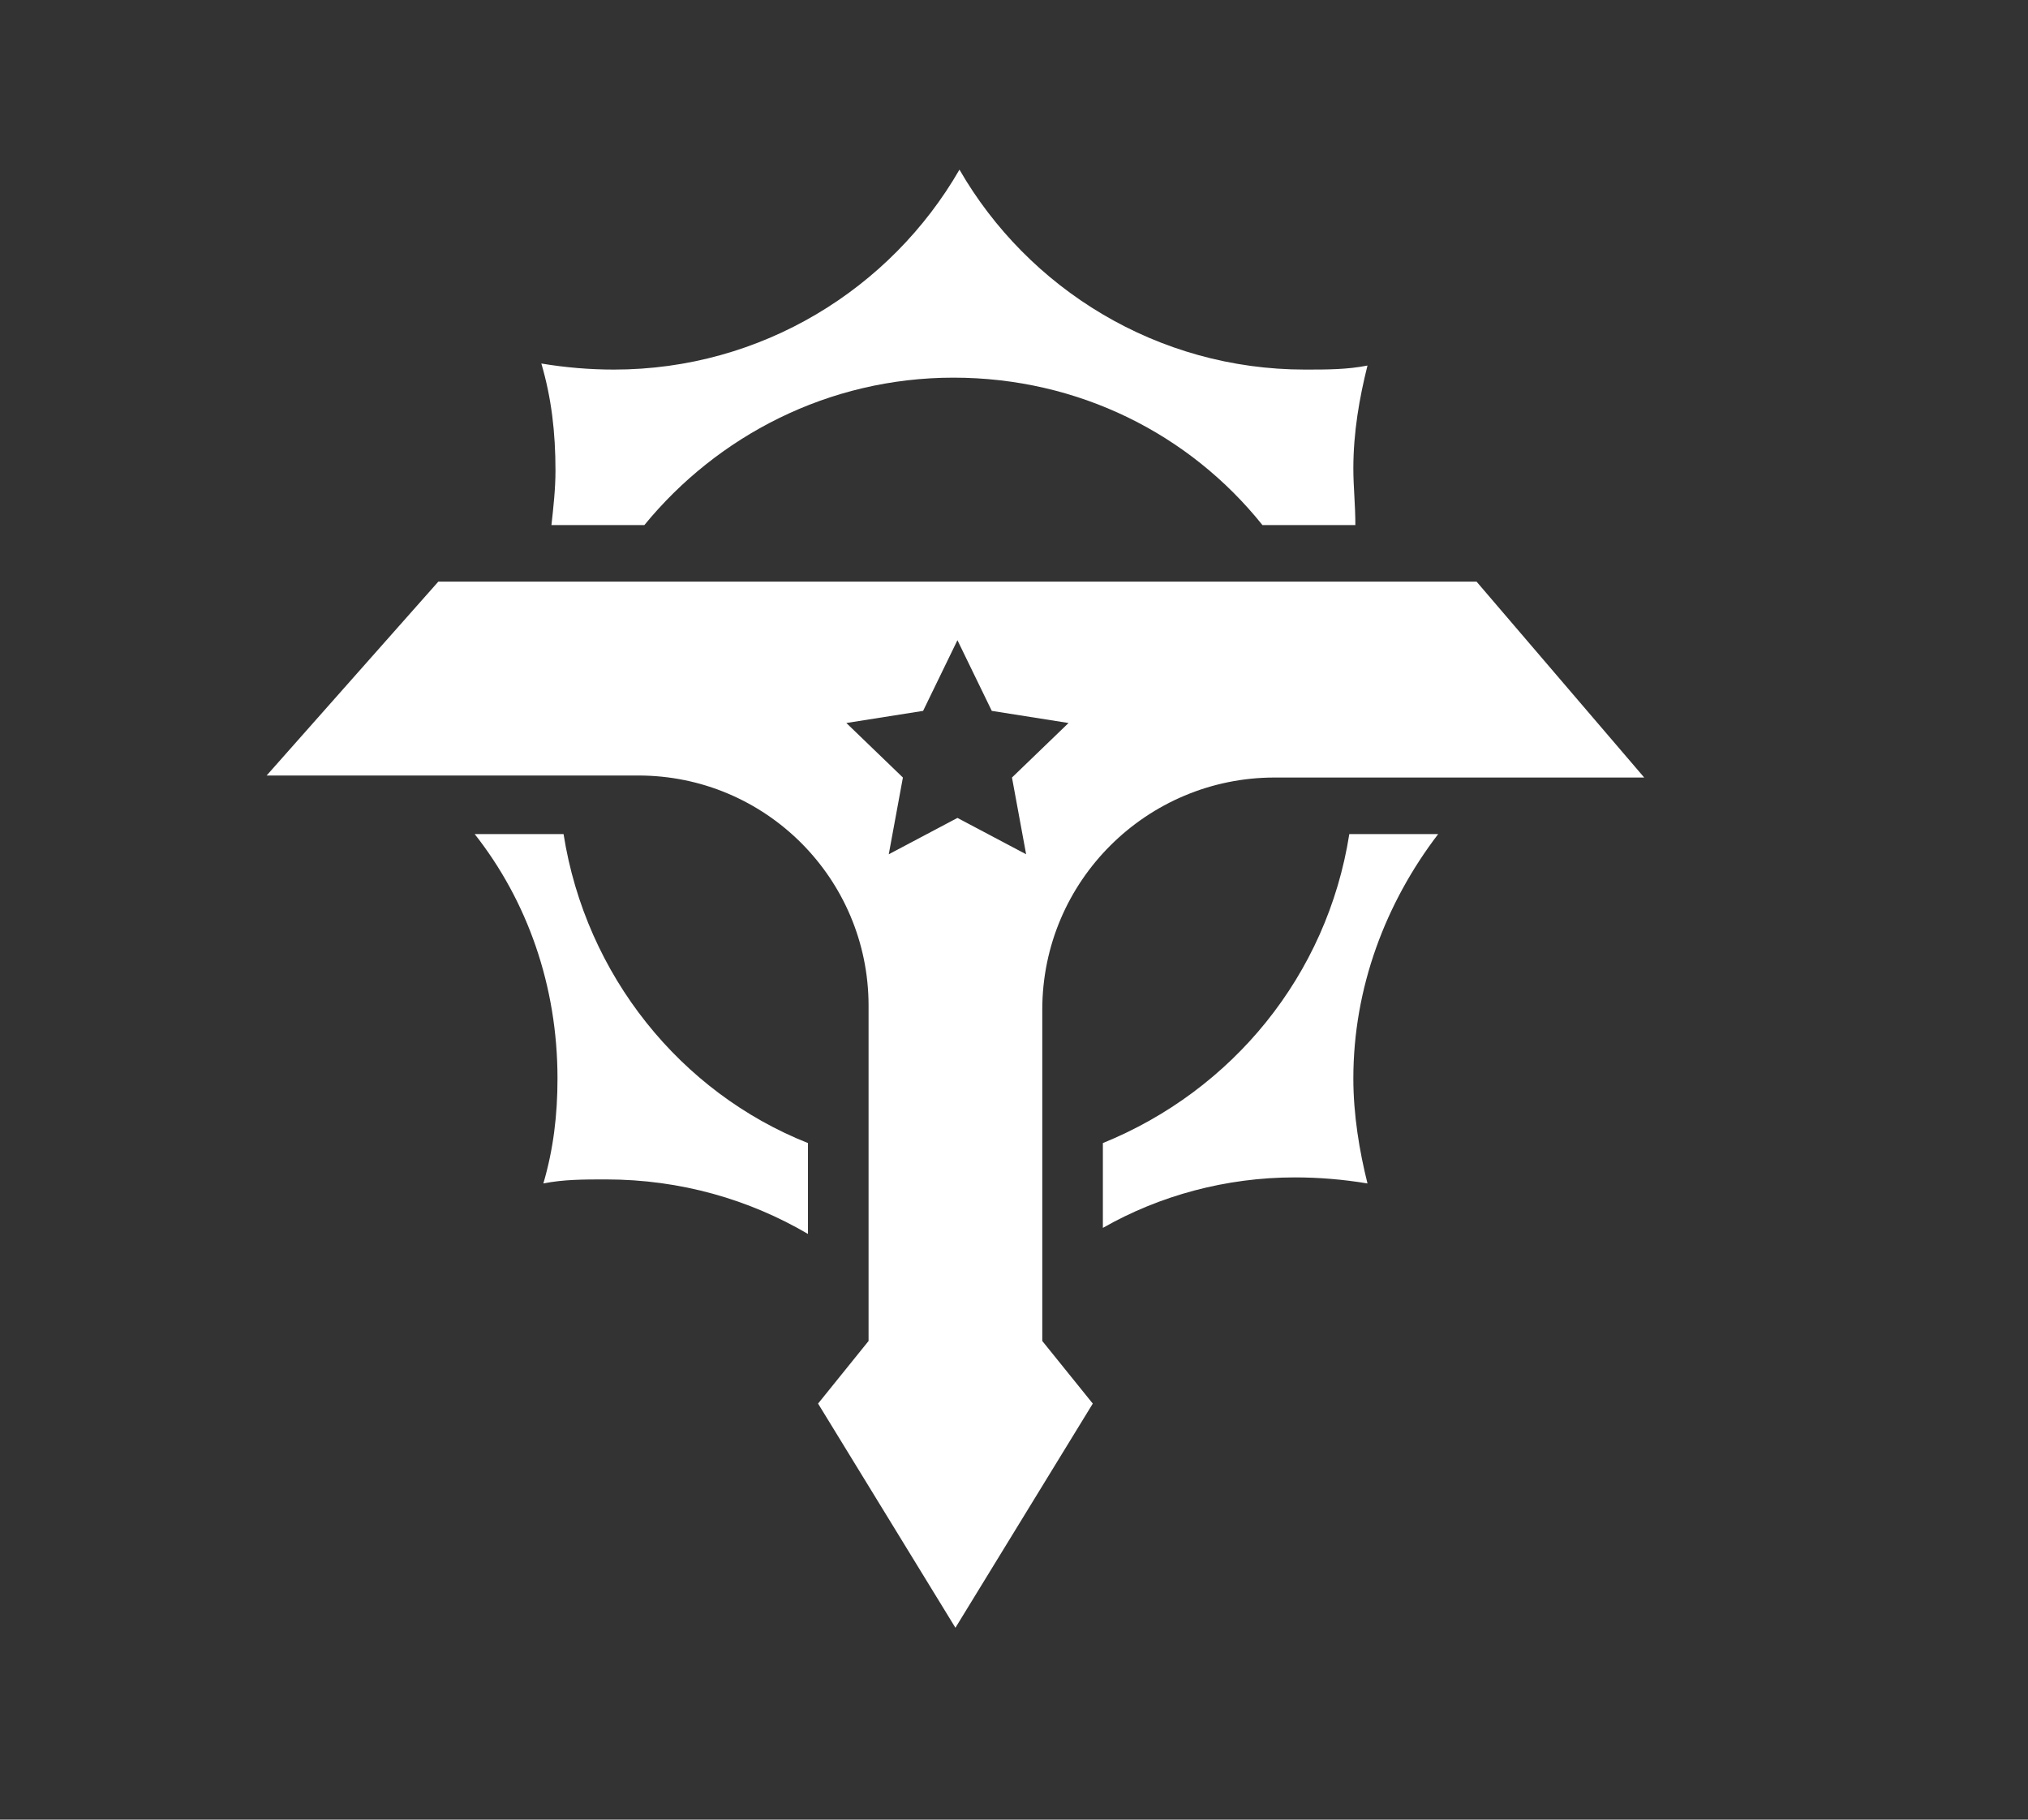
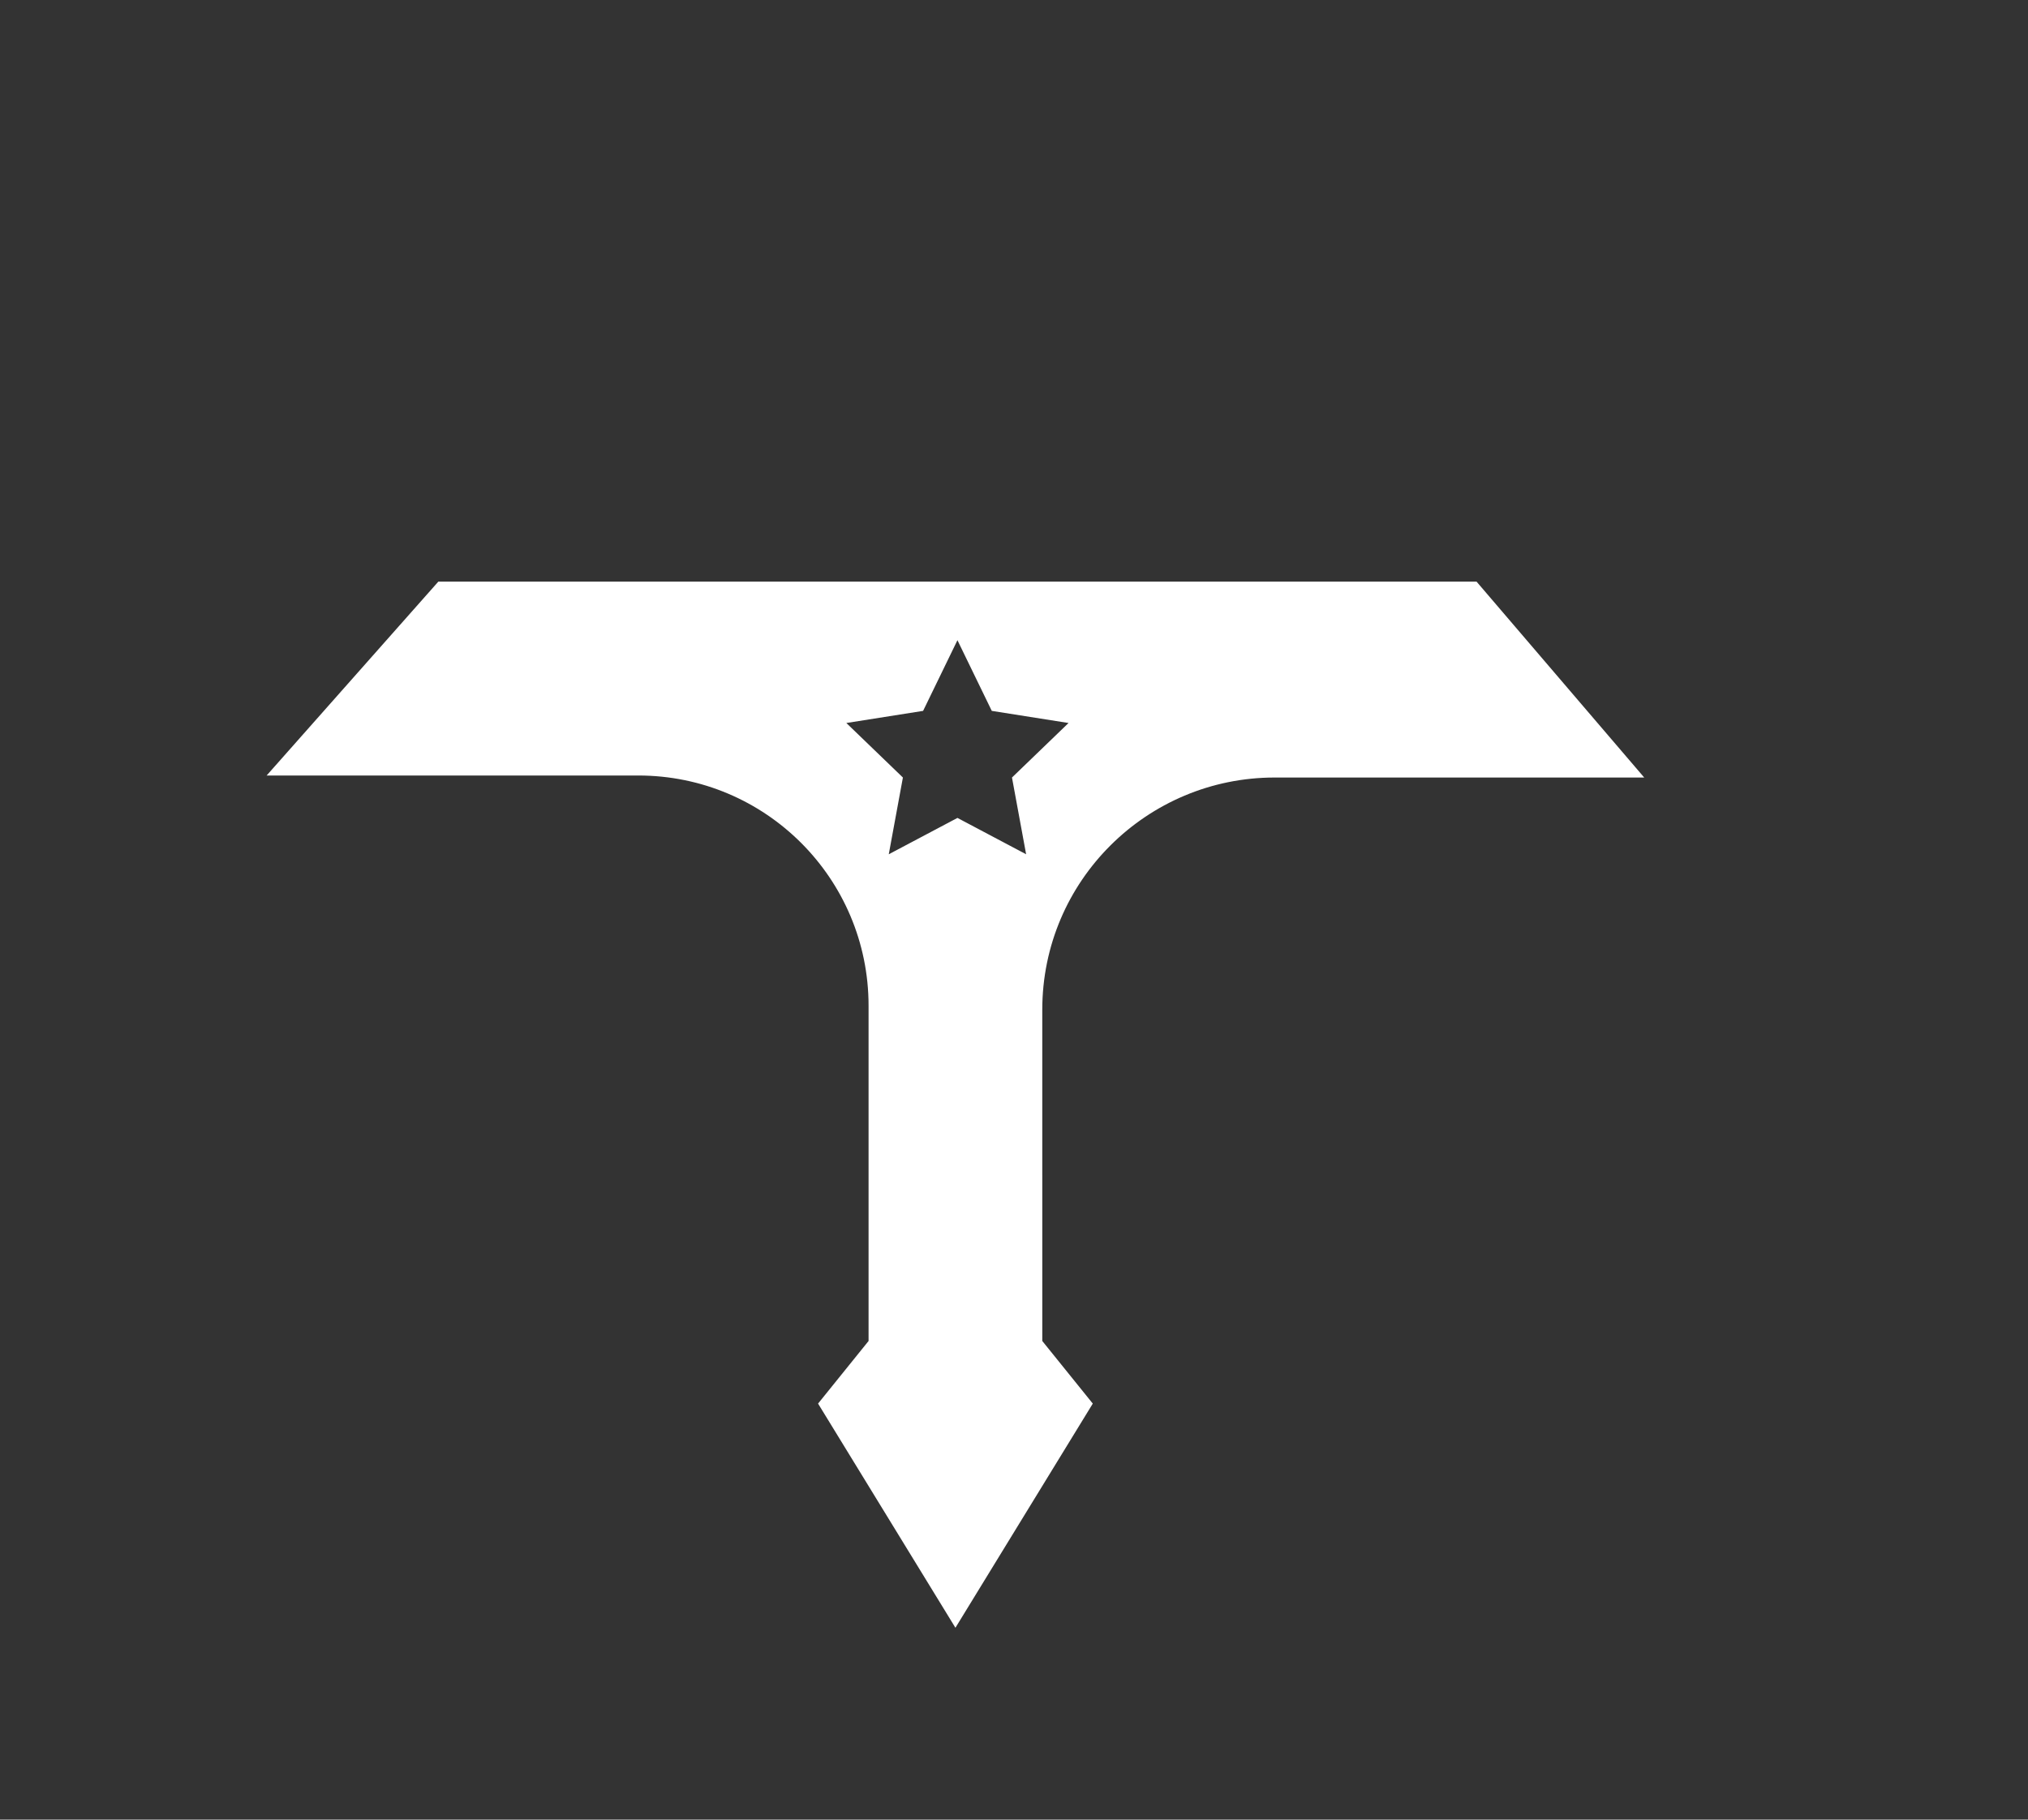
<svg xmlns="http://www.w3.org/2000/svg" version="1.1" id="Layer_1" x="0px" y="0px" viewBox="0 0 100.4 90.1" style="enable-background:new 0 0 100.4 90.1;" xml:space="preserve">
  <rect x="0" y="0" width="100.4" height="90.1" fill="#333333" stroke="none" />
  <style type="text/css">
	.st0{fill:#FFFFFF;}
</style>
  <g id="BG">
</g>
  <g id="XMLID_558_">
</g>
  <g>
-     <path class="st0" d="M67.7,18.1c-1,0.2-2,0.2-3.1,0.2c-7.3,0-13.7-4-17.1-9.9c-3.4,5.9-9.8,9.9-17.1,9.9c-1.2,0-2.4-0.1-3.6-0.3   c0.5,1.7,0.7,3.4,0.7,5.3c0,0.9-0.1,1.8-0.2,2.7h4.6c3.6-4.4,9.1-7.3,15.3-7.3c6.2,0,11.7,2.8,15.3,7.3h4.6   C67.1,25,67,24.1,67,23.2C67,21.4,67.3,19.7,67.7,18.1z M71.2,41.3h-4.4c-1.1,7-5.8,12.7-12.2,15.3v4.2c2.8-1.6,6.1-2.5,9.5-2.5   c1.2,0,2.4,0.1,3.6,0.3C67.3,57,67,55.2,67,53.4C67,48.9,68.6,44.7,71.2,41.3z M27.9,41.3h-4.4c2.6,3.3,4.1,7.5,4.1,12.1   c0,1.8-0.2,3.5-0.7,5.2c1-0.2,2-0.2,3.1-0.2c3.7,0,7.1,1,10,2.7v-4.5C33.7,54.1,29,48.3,27.9,41.3z" />
    <path class="st0" d="M73.1,28.8H21.7l-8.5,9.6h18.4c6.3,0,11.4,5.1,11.4,11.4v16.6l-2.5,3.1l6.8,11.1l6.8-11.1l-2.5-3.1V50   c0-6.4,5.2-11.5,11.5-11.5h18.3L73.1,28.8z M50.1,38.5l0.7,3.8l-3.4-1.8L44,42.3l0.7-3.8l-2.8-2.7l3.8-0.6l1.7-3.5l1.7,3.5l3.8,0.6   L50.1,38.5z" />
  </g>
</svg>